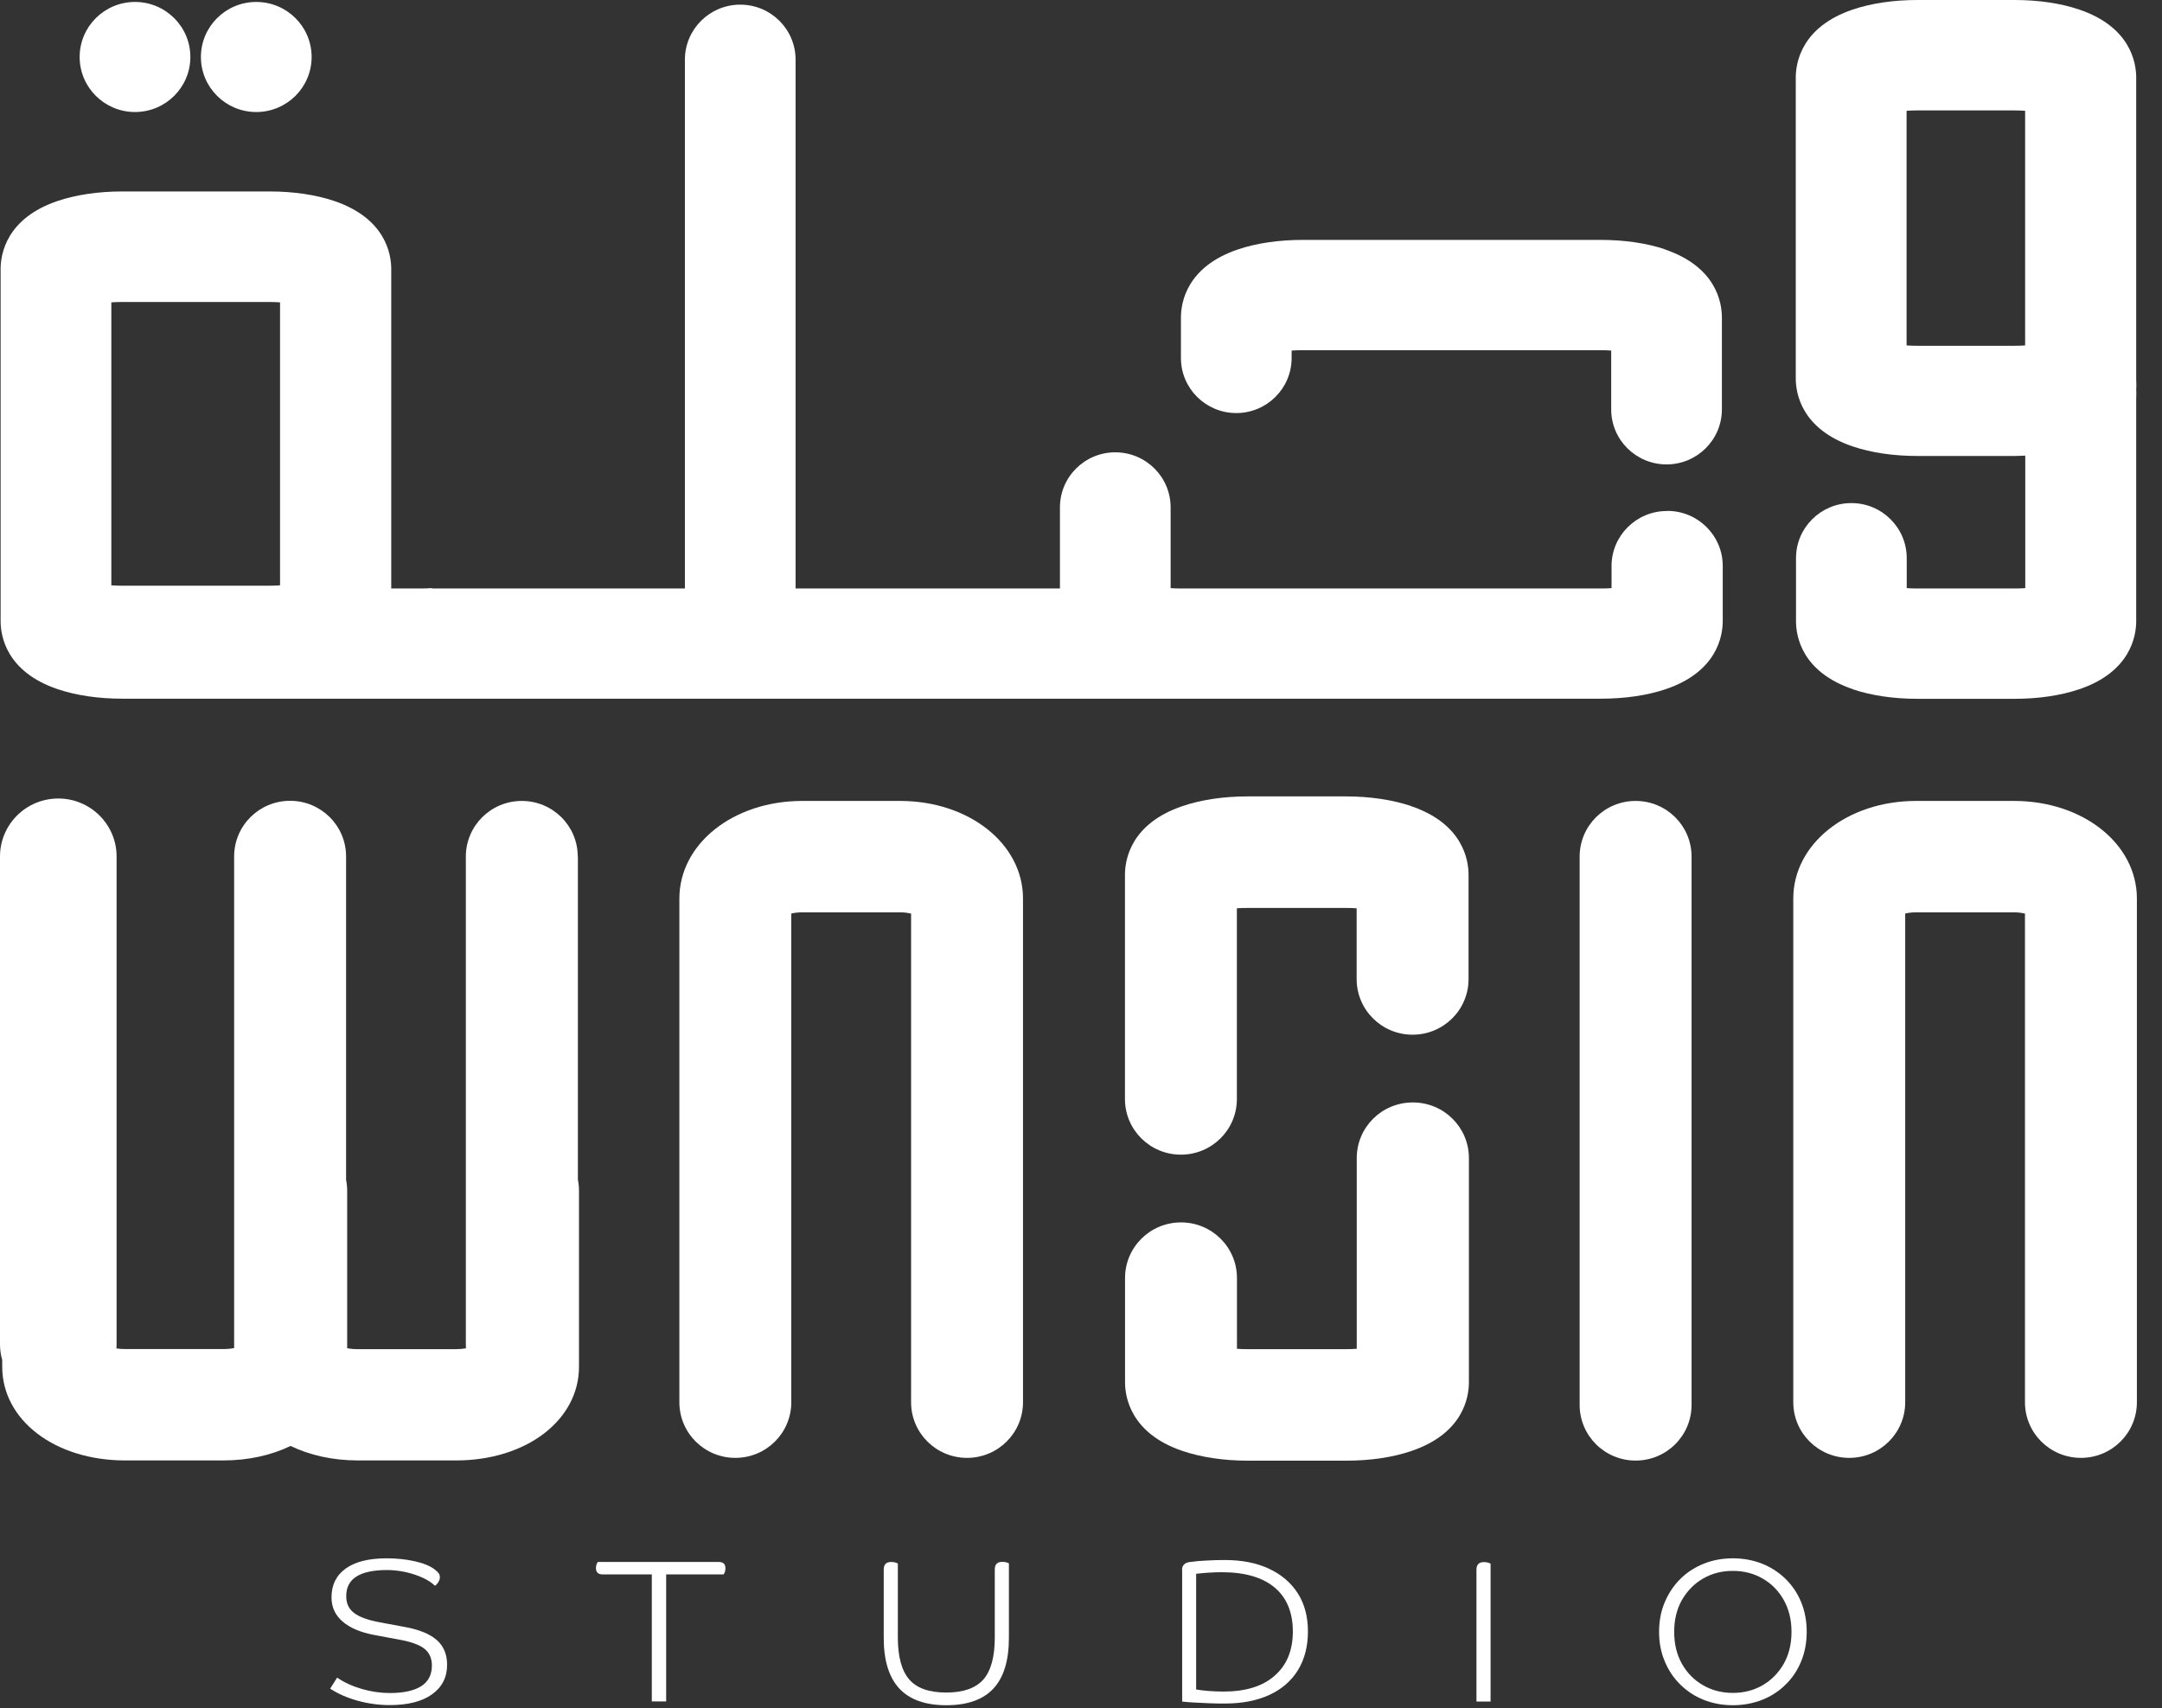
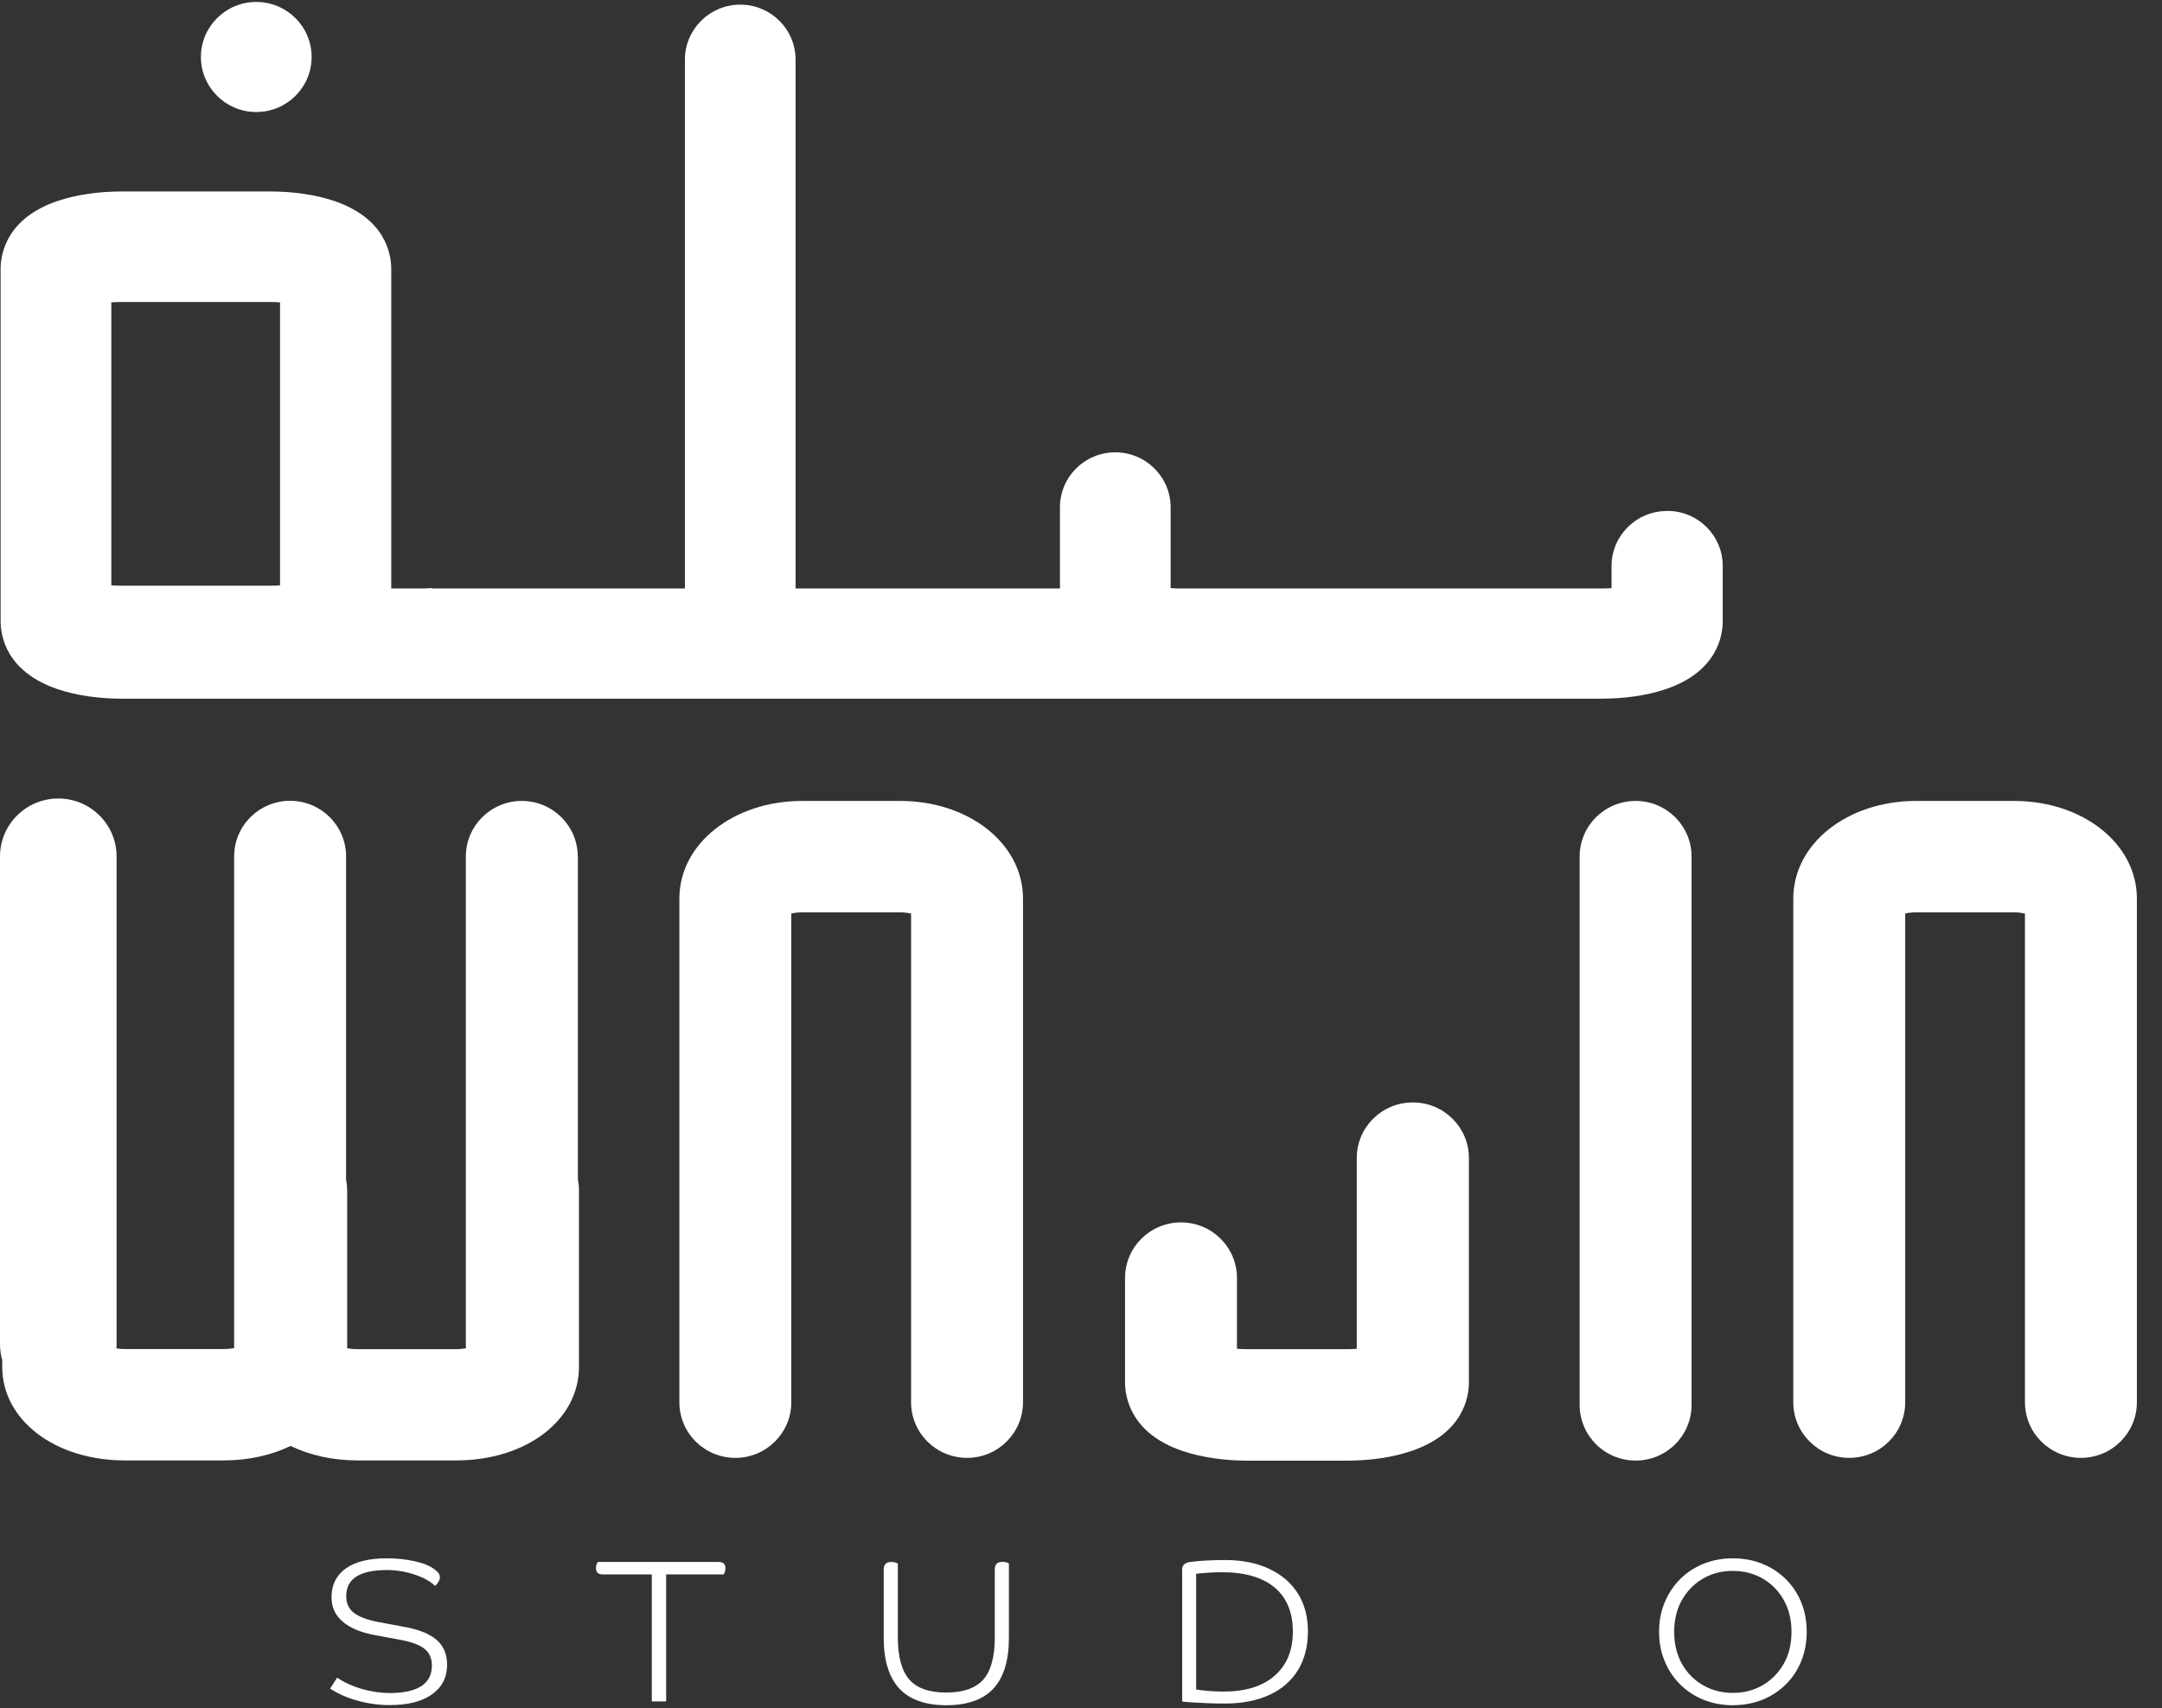
<svg xmlns="http://www.w3.org/2000/svg" width="81" height="64" viewBox="0 0 81 64" fill="none">
  <rect x="0" y="0" width="81" height="64" fill="#333333" stroke="none" />
  <path d="M62.451 19.145C61.306 19.145 60.377 20.069 60.377 21.207V22.034C60.258 22.044 60.125 22.048 59.977 22.048H44.258C44.111 22.048 43.977 22.044 43.858 22.034V19.008C43.858 17.87 42.929 16.946 41.784 16.946C40.639 16.946 39.711 17.87 39.711 19.008V22.048H29.807V2.236C29.807 1.097 28.879 0.174 27.734 0.174C26.589 0.174 25.66 1.097 25.66 2.236V22.048H16.207L16.152 22.034C16.033 22.044 15.899 22.048 15.752 22.048H14.658V10.075C14.658 9.527 14.451 8.183 12.52 7.529C11.83 7.296 10.998 7.173 10.102 7.173H4.58C3.688 7.173 2.851 7.296 2.161 7.529C0.235 8.178 0.023 9.527 0.023 10.075V23.273C0.023 23.822 0.23 25.166 2.161 25.82C2.851 26.053 3.683 26.176 4.58 26.176H59.987C60.879 26.176 61.715 26.053 62.405 25.82C64.332 25.17 64.543 23.822 64.543 23.273V21.202C64.543 20.064 63.614 19.141 62.469 19.141L62.451 19.145ZM10.492 11.671V21.929C10.373 21.938 10.239 21.943 10.092 21.943H4.571C4.423 21.943 4.29 21.938 4.171 21.929V11.328C4.29 11.319 4.423 11.314 4.571 11.314H10.092C10.239 11.314 10.373 11.319 10.492 11.328V11.671Z" fill="white" />
-   <path d="M62.391 9.344C61.702 9.111 60.869 8.988 59.973 8.988H48.8C47.908 8.988 47.072 9.111 46.382 9.344C44.456 9.994 44.244 11.342 44.244 11.891V13.413C44.244 14.551 45.173 15.475 46.318 15.475C47.462 15.475 48.391 14.551 48.391 13.413V13.134C48.511 13.125 48.644 13.12 48.791 13.12H59.964C60.111 13.12 60.244 13.125 60.364 13.134V15.338C60.364 16.476 61.292 17.399 62.437 17.399C63.582 17.399 64.511 16.476 64.511 15.338V11.891C64.511 11.342 64.304 9.998 62.373 9.344H62.391Z" fill="white" />
-   <path d="M69.417 25.824C70.107 26.057 70.939 26.181 71.836 26.181H75.477C76.369 26.181 77.206 26.057 77.895 25.824C79.822 25.175 80.033 23.826 80.033 23.278V14.967C80.033 14.839 80.043 14.72 80.033 14.592C80.047 14.432 80.033 14.29 80.033 14.181V2.903C80.033 2.354 79.826 1.01 77.895 0.357C77.206 0.123 76.374 0 75.477 0H71.836C70.944 0 70.107 0.123 69.417 0.357C67.491 1.006 67.279 2.354 67.279 2.903V14.181C67.279 14.729 67.486 16.073 69.417 16.727C70.107 16.96 70.939 17.083 71.836 17.083H75.477C75.615 17.083 75.744 17.074 75.877 17.07V22.034C75.757 22.043 75.624 22.048 75.477 22.048H71.836C71.689 22.048 71.555 22.043 71.436 22.034V20.91C71.436 19.771 70.507 18.848 69.362 18.848C68.217 18.848 67.288 19.771 67.288 20.91V23.278C67.288 23.826 67.495 25.17 69.426 25.824H69.417ZM75.472 12.955H71.831C71.684 12.955 71.55 12.951 71.431 12.942V4.151C71.55 4.142 71.684 4.137 71.831 4.137H75.472C75.62 4.137 75.753 4.142 75.872 4.151V12.942C75.753 12.951 75.62 12.955 75.472 12.955Z" fill="white" />
-   <path d="M5.058 4.197C6.203 4.197 7.132 3.273 7.132 2.135C7.132 0.997 6.203 0.073 5.058 0.073C3.913 0.073 2.984 0.997 2.984 2.135C2.984 3.273 3.913 4.197 5.058 4.197Z" fill="white" />
  <path d="M9.601 4.197C10.746 4.197 11.675 3.273 11.675 2.135C11.675 0.997 10.746 0.073 9.601 0.073C8.456 0.073 7.527 0.997 7.527 2.135C7.527 3.273 8.456 4.197 9.601 4.197Z" fill="white" />
  <path d="M21.646 32.092C21.646 30.939 20.708 30.007 19.549 30.007C18.391 30.007 17.453 30.939 17.453 32.092V50.364C17.453 50.414 17.453 50.464 17.457 50.514C17.352 50.533 17.232 50.546 17.09 50.546H13.412C13.251 50.546 13.117 50.533 13.007 50.51V44.617C13.007 44.475 12.993 44.338 12.966 44.201V32.087C12.966 30.935 12.028 30.002 10.869 30.002C9.71 30.002 8.772 30.935 8.772 32.087V50.505C8.662 50.528 8.524 50.542 8.368 50.542H4.69C4.566 50.542 4.455 50.533 4.363 50.519C4.363 50.464 4.368 50.414 4.368 50.359V32.087C4.368 30.889 3.389 29.916 2.184 29.916C0.979 29.916 0 30.889 0 32.087V50.359C0 50.565 0.028 50.766 0.083 50.953V51.205C0.083 53.207 2.06 54.715 4.685 54.715H8.363C9.31 54.715 10.17 54.519 10.887 54.172C11.605 54.519 12.464 54.715 13.412 54.715H17.09C19.715 54.715 21.692 53.207 21.692 51.205V44.613C21.692 44.471 21.678 44.334 21.651 44.197V32.082L21.646 32.092Z" fill="white" />
  <path d="M61.278 30.007C60.12 30.007 59.182 30.939 59.182 32.091V52.635C59.182 53.787 60.12 54.72 61.278 54.72C62.437 54.72 63.375 53.787 63.375 52.635V32.091C63.375 30.939 62.437 30.007 61.278 30.007Z" fill="white" />
  <path d="M33.733 30.007H30.055C27.476 30.007 25.453 31.611 25.453 33.664V52.535C25.453 53.687 26.391 54.619 27.55 54.619C28.708 54.619 29.646 53.687 29.646 52.535V34.226C29.752 34.199 29.89 34.181 30.051 34.181H33.729C33.895 34.181 34.028 34.203 34.134 34.226V52.535C34.134 53.687 35.072 54.619 36.23 54.619C37.389 54.619 38.327 53.687 38.327 52.535V33.664C38.327 31.611 36.304 30.007 33.724 30.007H33.733Z" fill="white" />
  <path d="M75.466 30.007H71.788C69.209 30.007 67.186 31.611 67.186 33.664V52.535C67.186 53.687 68.124 54.619 69.282 54.619C70.441 54.619 71.379 53.687 71.379 52.535V34.226C71.484 34.199 71.622 34.181 71.783 34.181H75.461C75.627 34.181 75.76 34.203 75.866 34.226V52.535C75.866 53.687 76.804 54.619 77.963 54.619C79.121 54.619 80.059 53.687 80.059 52.535V33.664C80.059 31.611 78.036 30.007 75.457 30.007H75.466Z" fill="white" />
  <path d="M52.927 41.303C51.769 41.303 50.831 42.235 50.831 43.387V50.532C50.711 50.542 50.573 50.546 50.426 50.546H46.748C46.601 50.546 46.463 50.542 46.343 50.532V47.881C46.343 46.729 45.406 45.797 44.247 45.797C43.088 45.797 42.15 46.729 42.15 47.881V51.79C42.15 52.343 42.362 53.705 44.311 54.363C45.005 54.596 45.852 54.724 46.753 54.724H50.431C51.332 54.724 52.178 54.601 52.872 54.363C54.822 53.705 55.033 52.347 55.033 51.79V43.387C55.033 42.235 54.095 41.303 52.937 41.303H52.927Z" fill="white" />
-   <path d="M52.868 30.199C52.174 29.965 51.328 29.837 50.427 29.837H46.749C45.848 29.837 45.002 29.961 44.307 30.199C42.358 30.857 42.147 32.215 42.147 32.772V41.175C42.147 42.327 43.084 43.259 44.243 43.259C45.402 43.259 46.34 42.327 46.34 41.175V34.029C46.459 34.02 46.597 34.016 46.744 34.016H50.422C50.569 34.016 50.707 34.02 50.827 34.029V36.681C50.827 37.833 51.765 38.765 52.923 38.765C54.082 38.765 55.02 37.833 55.02 36.681V32.772C55.02 32.219 54.809 30.857 52.859 30.199H52.868Z" fill="white" />
  <path d="M12.972 59.808C12.972 60.073 13.068 60.279 13.266 60.43C13.463 60.581 13.79 60.7 14.24 60.782L15.151 60.951C15.703 61.051 16.107 61.216 16.365 61.445C16.622 61.673 16.751 61.98 16.751 62.368C16.751 62.839 16.562 63.209 16.185 63.479C15.808 63.749 15.28 63.881 14.599 63.881C14.194 63.881 13.794 63.826 13.399 63.717C13.004 63.607 12.659 63.456 12.369 63.264L12.631 62.853C12.902 63.036 13.211 63.177 13.56 63.278C13.909 63.378 14.259 63.429 14.608 63.429C15.123 63.429 15.514 63.342 15.781 63.173C16.047 63.004 16.181 62.743 16.181 62.4C16.181 62.13 16.089 61.92 15.905 61.774C15.721 61.623 15.395 61.504 14.925 61.422L14.015 61.253C13.505 61.157 13.109 60.987 12.834 60.75C12.558 60.512 12.42 60.21 12.42 59.845C12.42 59.378 12.599 59.017 12.958 58.761C13.316 58.505 13.831 58.382 14.493 58.382C14.857 58.382 15.201 58.418 15.537 58.492C15.868 58.565 16.121 58.67 16.296 58.807C16.369 58.862 16.415 58.912 16.443 58.953C16.47 58.994 16.48 59.045 16.48 59.1C16.48 59.15 16.461 59.209 16.424 59.269C16.388 59.333 16.346 59.378 16.296 59.41C16.185 59.301 16.029 59.2 15.836 59.109C15.643 59.022 15.427 58.949 15.197 58.898C14.962 58.848 14.732 58.821 14.502 58.821C13.482 58.821 12.972 59.145 12.972 59.794V59.808Z" fill="white" />
  <path d="M24.42 58.985H22.581C22.411 58.985 22.328 58.908 22.328 58.748C22.328 58.661 22.351 58.583 22.397 58.519H26.926C27.096 58.519 27.179 58.597 27.179 58.757C27.179 58.844 27.156 58.921 27.11 58.985H24.958V63.744H24.42V58.985V58.985Z" fill="white" />
  <path d="M37.799 61.363C37.799 62.208 37.606 62.844 37.22 63.26C36.834 63.676 36.245 63.886 35.454 63.886C34.663 63.886 34.08 63.676 33.693 63.26C33.307 62.844 33.109 62.213 33.109 61.363V58.803C33.109 58.615 33.201 58.519 33.385 58.519C33.486 58.519 33.574 58.538 33.638 58.579V61.349C33.638 62.071 33.781 62.592 34.066 62.922C34.351 63.251 34.815 63.411 35.454 63.411C36.093 63.411 36.553 63.246 36.843 62.922C37.128 62.592 37.27 62.071 37.27 61.349V58.798C37.27 58.611 37.362 58.515 37.546 58.515C37.647 58.515 37.735 58.533 37.799 58.574V61.353V61.363Z" fill="white" />
  <path d="M44.285 58.825C44.285 58.642 44.386 58.542 44.593 58.519C44.786 58.492 44.998 58.473 45.228 58.464C45.458 58.45 45.678 58.446 45.894 58.446C46.533 58.446 47.085 58.556 47.55 58.775C48.014 58.994 48.373 59.301 48.625 59.698C48.878 60.096 49.002 60.572 49.002 61.125C49.002 61.678 48.878 62.162 48.63 62.569C48.382 62.971 48.028 63.282 47.563 63.497C47.099 63.712 46.543 63.822 45.904 63.822C45.72 63.822 45.526 63.822 45.32 63.813C45.113 63.803 44.92 63.794 44.736 63.785C44.556 63.776 44.405 63.762 44.29 63.749V58.83L44.285 58.825ZM47.752 59.474C47.297 59.095 46.639 58.903 45.779 58.903C45.623 58.903 45.448 58.907 45.255 58.921C45.062 58.935 44.915 58.949 44.814 58.962V63.296C44.915 63.314 45.062 63.333 45.26 63.351C45.453 63.365 45.646 63.374 45.844 63.374C46.667 63.374 47.306 63.177 47.756 62.779C48.212 62.382 48.437 61.829 48.437 61.12C48.437 60.411 48.207 59.854 47.752 59.474Z" fill="white" />
-   <path d="M55.845 63.749H55.316V58.807C55.316 58.62 55.408 58.524 55.592 58.524C55.693 58.524 55.781 58.542 55.845 58.583V63.745V63.749Z" fill="white" />
  <path d="M62.954 63.113C62.705 62.866 62.508 62.578 62.37 62.24C62.227 61.906 62.158 61.536 62.158 61.134C62.158 60.732 62.227 60.366 62.37 60.028C62.512 59.694 62.705 59.401 62.954 59.154C63.202 58.908 63.496 58.72 63.832 58.583C64.167 58.45 64.531 58.382 64.921 58.382C65.312 58.382 65.68 58.45 66.016 58.583C66.351 58.716 66.645 58.908 66.898 59.154C67.147 59.401 67.344 59.689 67.482 60.028C67.62 60.366 67.689 60.732 67.689 61.134C67.689 61.536 67.62 61.902 67.482 62.24C67.344 62.578 67.151 62.866 66.898 63.113C66.65 63.36 66.356 63.552 66.016 63.685C65.68 63.817 65.312 63.886 64.921 63.886C64.531 63.886 64.163 63.817 63.832 63.685C63.496 63.552 63.206 63.36 62.954 63.113ZM66.039 59.141C65.708 58.949 65.335 58.853 64.921 58.853C64.508 58.853 64.135 58.949 63.804 59.141C63.473 59.333 63.211 59.602 63.013 59.945C62.82 60.288 62.724 60.686 62.724 61.138C62.724 61.591 62.82 61.989 63.013 62.332C63.206 62.674 63.468 62.944 63.804 63.136C64.135 63.328 64.508 63.424 64.921 63.424C65.335 63.424 65.708 63.328 66.039 63.136C66.37 62.944 66.632 62.674 66.829 62.332C67.023 61.989 67.119 61.591 67.119 61.138C67.119 60.686 67.023 60.288 66.829 59.945C66.636 59.602 66.374 59.333 66.039 59.141Z" fill="white" />
</svg>